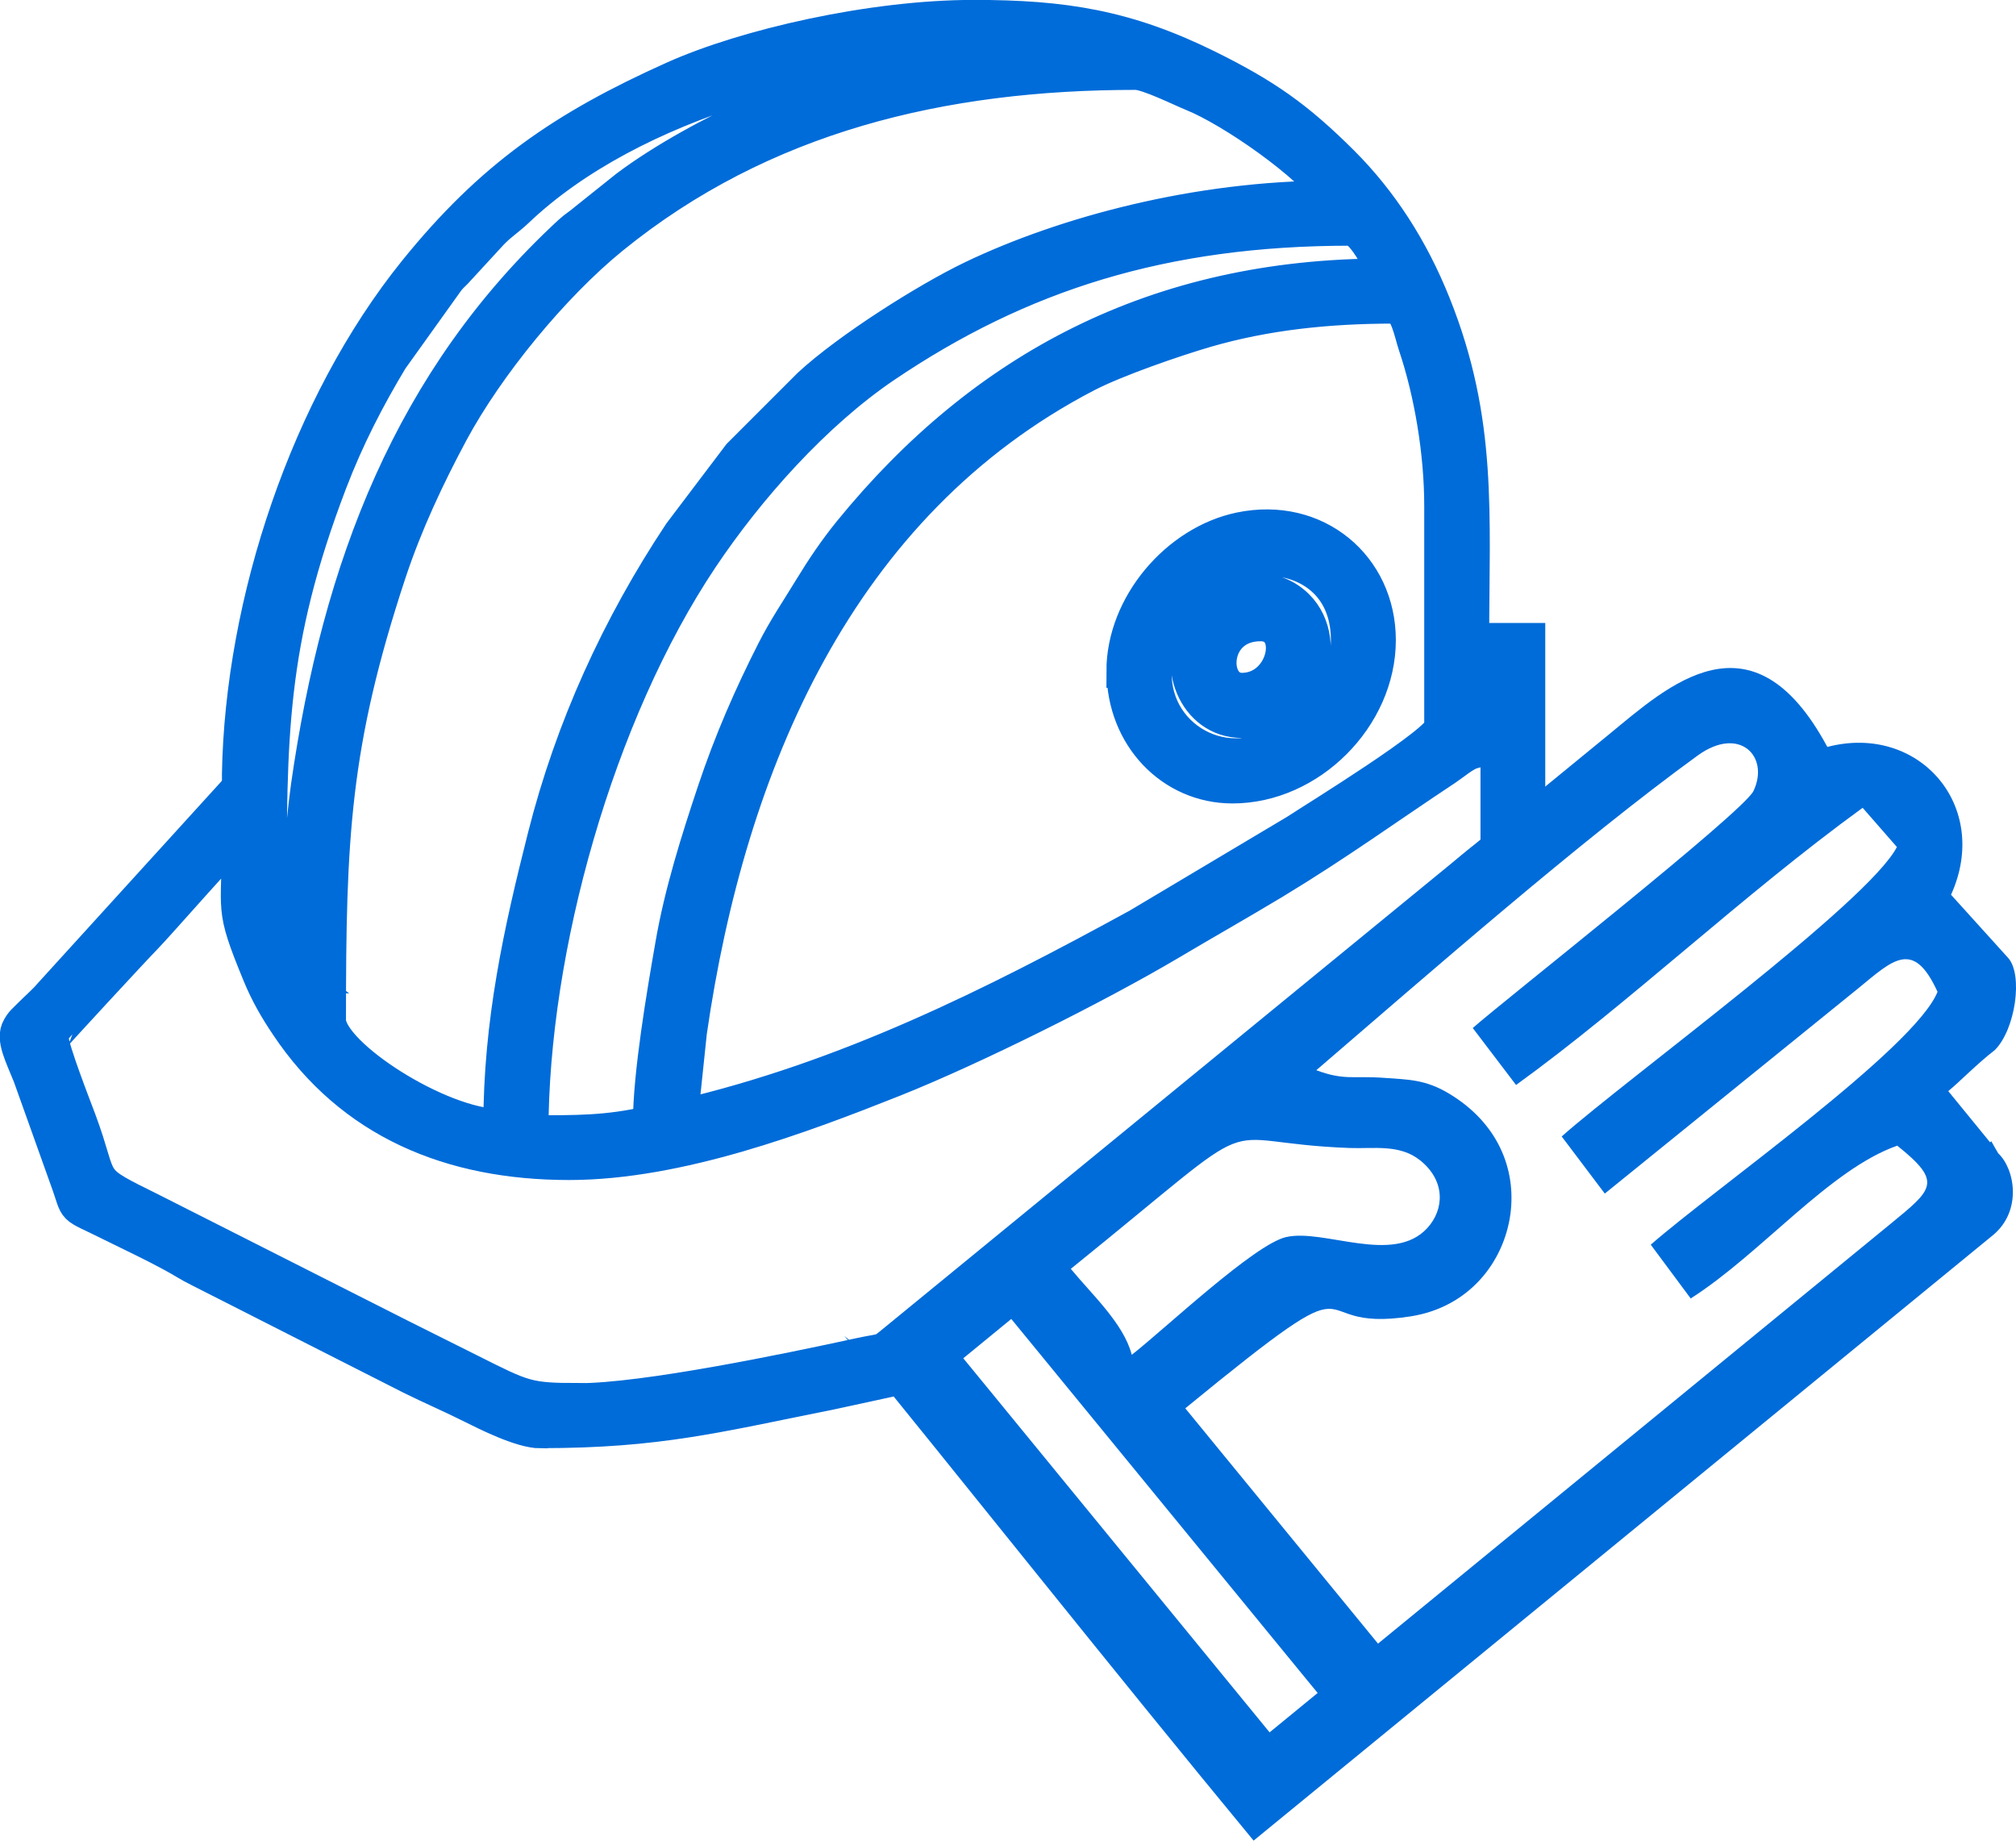
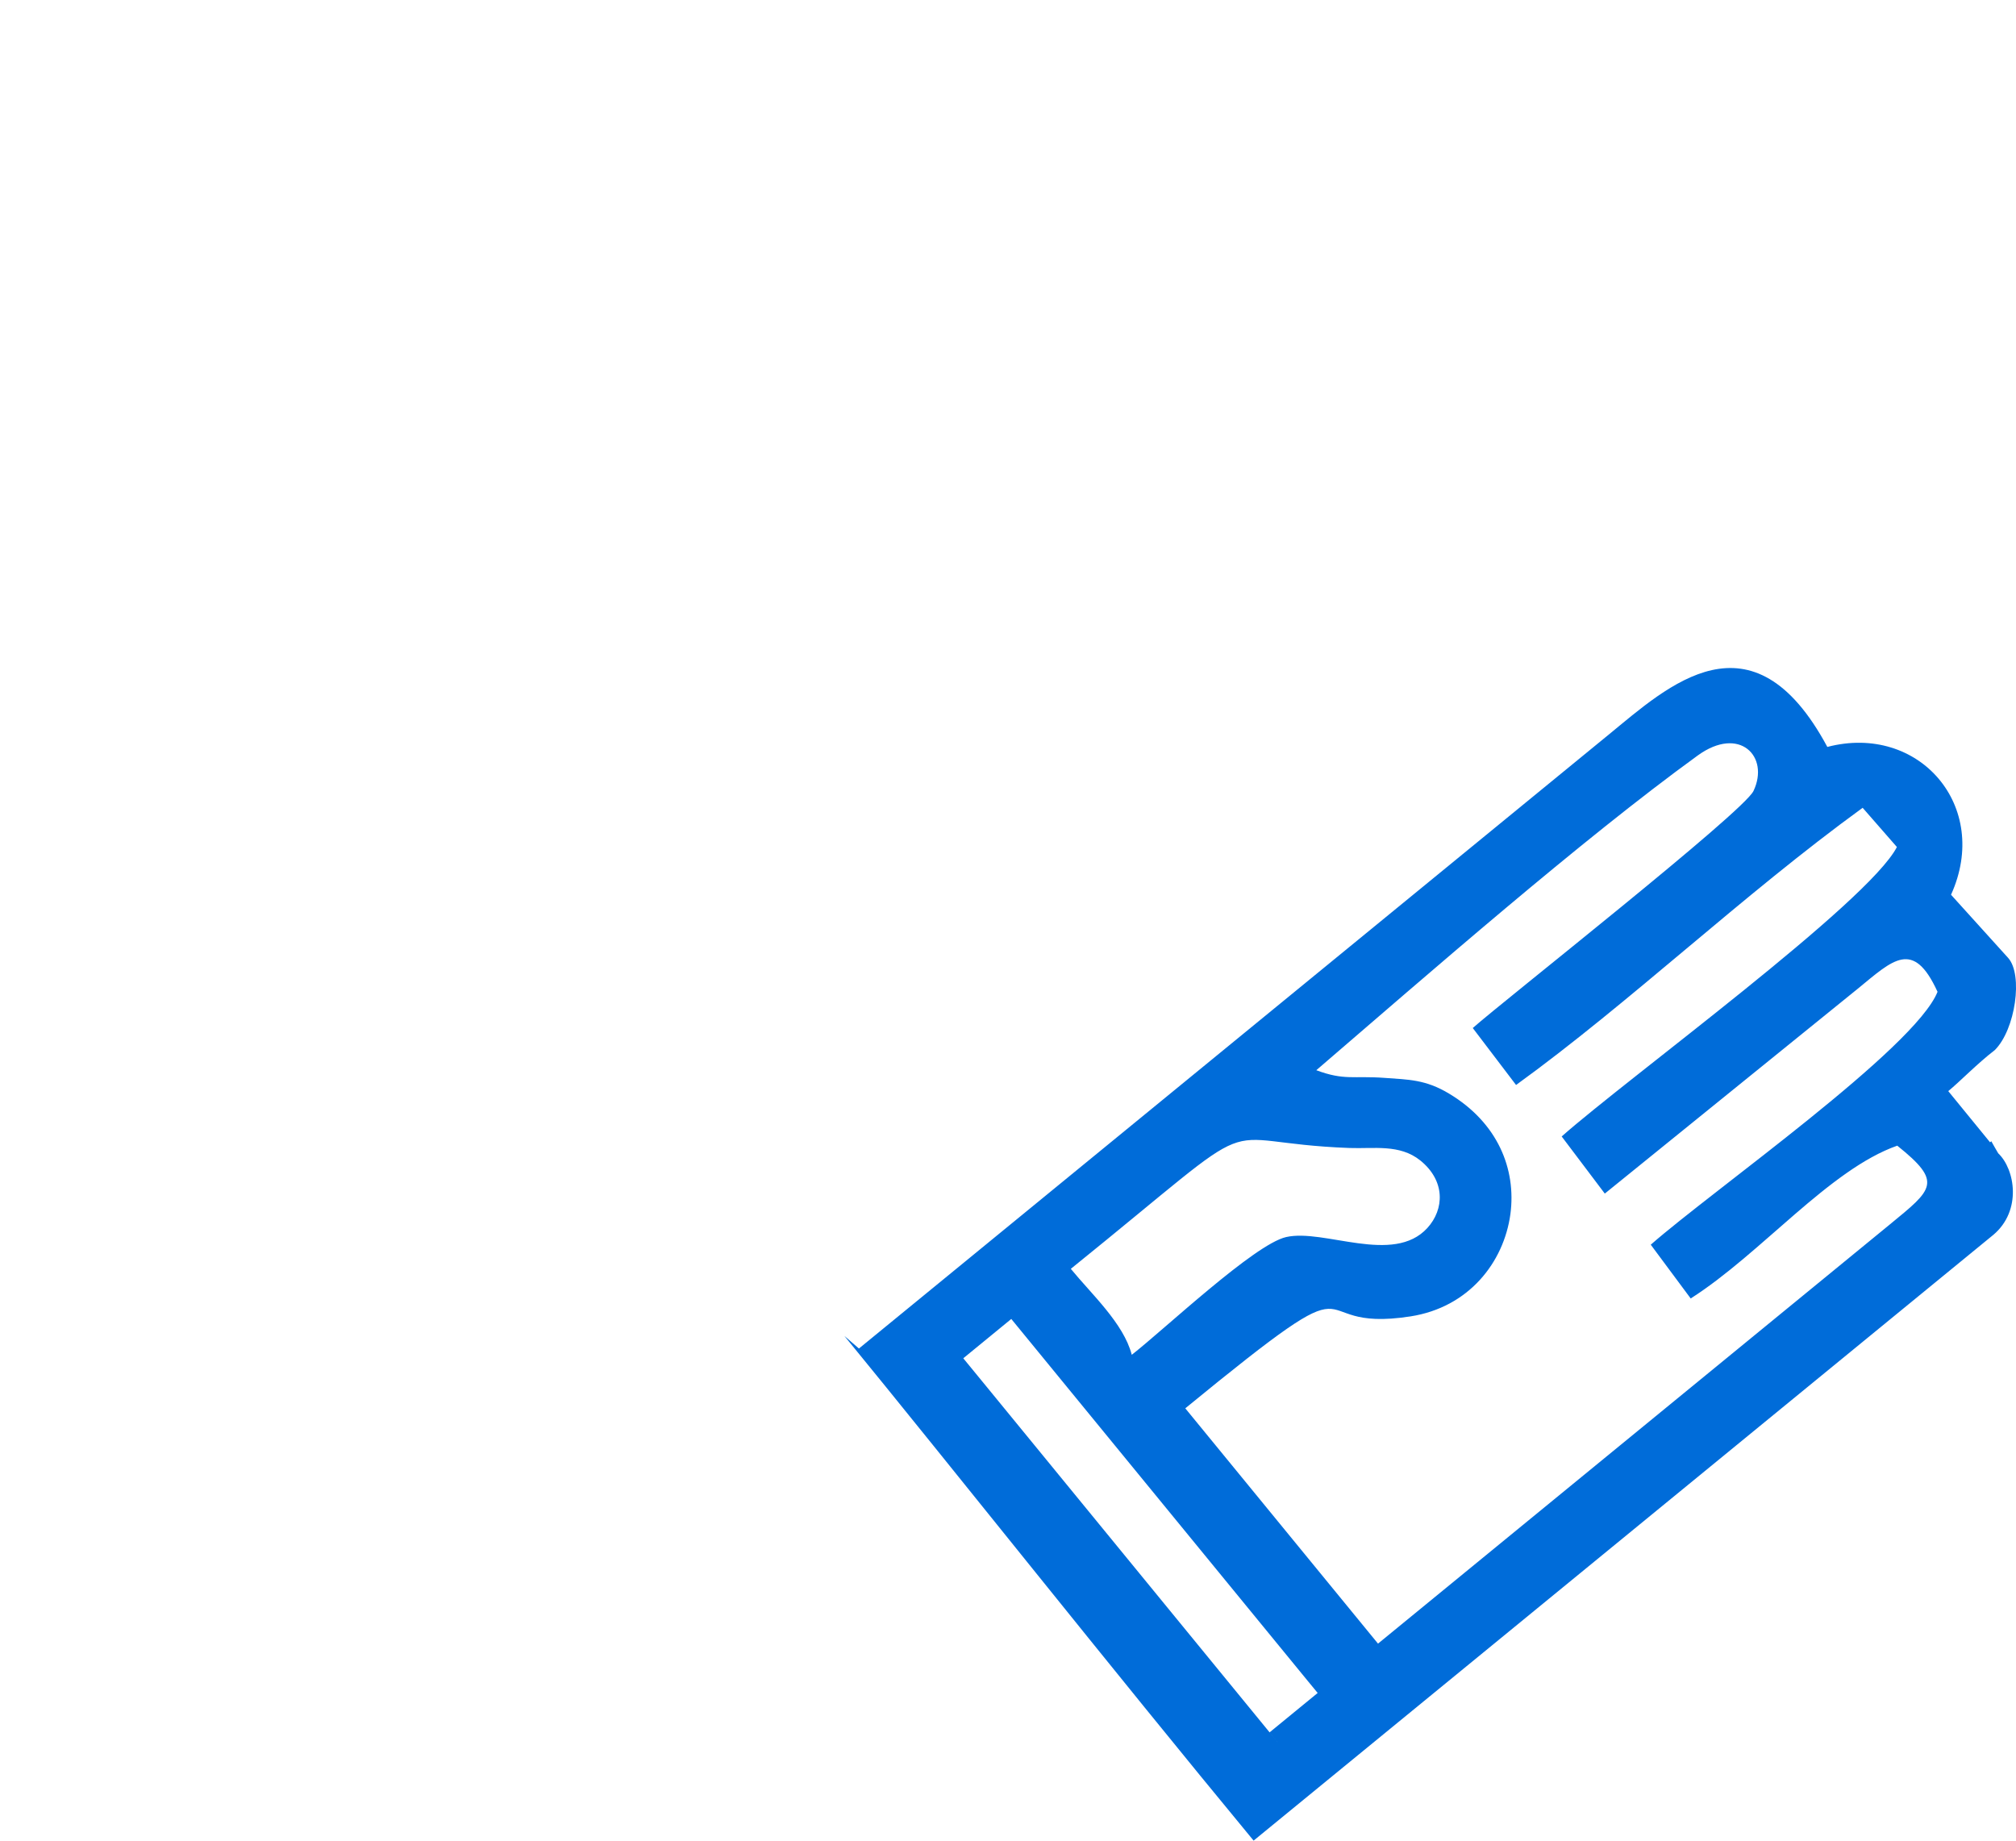
<svg xmlns="http://www.w3.org/2000/svg" xml:space="preserve" width="25.212mm" height="23.021mm" version="1.1" style="shape-rendering:geometricPrecision; text-rendering:geometricPrecision; image-rendering:optimizeQuality; fill-rule:evenodd; clip-rule:evenodd" viewBox="0 0 113.6 103.73">
  <defs>
    <style type="text/css">
   
    .str0 {stroke:#006CD9;stroke-width:1.91;stroke-miterlimit:22.926}
    .fil0 {fill:#006CD9}
   
  </style>
  </defs>
  <g id="Слой_x0020_1">
    <g id="_1475536455504">
-       <path class="fil0 str0" d="M32.59 78.89c-2.87,0 -3.08,-0.13 -6.09,-1.64 -1.39,-0.7 -2.58,-1.29 -3.98,-1.99l-13.99 -7.08c-3.76,-1.86 -2.65,-1.29 -4.06,-5.07 -0.25,-0.67 -1.55,-3.99 -1.55,-4.59 0,-0.04 4.74,-5.17 5.23,-5.66 0.78,-0.79 4.75,-5.38 5.31,-5.75 0,4.43 -0.47,3.87 1.15,7.8 0.43,1.05 0.95,1.95 1.55,2.84 3.64,5.47 9.23,7.79 15.91,7.79 6.16,0 13.1,-2.62 18.31,-4.69 4.46,-1.78 11.35,-5.22 15.5,-7.67 2.02,-1.2 3.9,-2.26 5.86,-3.44 3.64,-2.2 6.39,-4.21 9.73,-6.42 0.48,-0.32 1.04,-0.82 1.51,-0.95l0 -4.56 1.4 0 0 10.18c-0.75,0.2 -2.23,1.7 -2.89,2.21l-19.89 16.27c-1.95,1.59 -3.75,3.07 -5.7,4.66 -0.49,0.4 -0.87,0.74 -1.34,1.12l-4.36 3.54c-0.59,0.43 -0.53,0.28 -1.88,0.58 -3.87,0.84 -11.97,2.53 -15.72,2.53zm37.39 -40.02c-1.84,0 -1.8,-3.69 1.05,-3.69 2.12,0 1.42,3.69 -1.05,3.69zm0 1.76c3.72,0 5.17,-4.41 3.12,-6.46 -1.6,-1.6 -4.11,-0.93 -5.54,1.06 -1.51,2.11 -0.24,5.4 2.42,5.4zm-0.35 1.93c-3.5,0 -6.63,-4.12 -2.82,-8.96 2.63,-3.35 9.14,-2.86 9.14,2.47 0,3.23 -3.05,6.49 -6.32,6.49zm-6.32 -4.74c0,3.65 2.7,6.5 6.14,6.5 4.35,0 8.25,-3.91 8.25,-8.25 0,-4.13 -3.52,-7.15 -7.83,-6.25 -3.53,0.74 -6.57,4.28 -6.57,8zm-24.93 25.1l0.5 -4.77c2.18,-15.07 8.35,-29.73 22.33,-37 1.67,-0.87 4.99,-2.01 6.77,-2.53 3.32,-0.96 6.8,-1.34 10.6,-1.34 0.68,0 0.93,1.49 1.16,2.17 0.91,2.7 1.47,6.07 1.47,9.06l0 12.46c0,0.8 -7.01,5.1 -8.18,5.87l-8.91 5.31c-8.25,4.51 -16.4,8.59 -25.74,10.77zm-1.76 0.35c-2.42,0.56 -4.18,0.53 -6.67,0.53 0,-10.35 3.7,-23.58 9.58,-32.37 2.64,-3.94 6.37,-8.12 10.28,-10.78 7.66,-5.19 15.74,-7.76 26.3,-7.76 0.75,0 1.87,2.4 1.93,2.63 -12.87,0 -22.63,5.23 -30.14,14.45 -0.82,1.01 -1.53,2.06 -2.23,3.21 -0.73,1.2 -1.45,2.25 -2.09,3.52 -1.28,2.52 -2.39,5.05 -3.34,7.89 -0.91,2.73 -1.86,5.71 -2.37,8.69 -0.46,2.64 -1.25,7.25 -1.25,9.98zm-8.43 0.18c-3.41,0 -9.65,-4.04 -9.65,-5.97 0,-10.27 0.21,-15.56 3.4,-25.21 0.94,-2.83 2.18,-5.44 3.5,-7.91 2.03,-3.77 5.7,-8.25 9.04,-10.97 8.47,-6.88 18.63,-9.28 29.52,-9.28 0.67,0 2.61,0.97 3.19,1.2 2.26,0.91 6.64,3.98 7.87,5.82 -7.58,0 -15.07,2.02 -20.25,4.5 -2.59,1.24 -7.02,4.05 -9.2,6.07l-3.95 3.95 -3.33 4.4c-3.48,5.24 -6.1,10.97 -7.65,17.1 -1.35,5.33 -2.49,10.45 -2.49,16.29zm-11.41 -8.43c-0.73,-0.54 -1.58,-3.32 -1.58,-4.04 0,-9.48 -0.06,-14.71 3.41,-23.8 0.97,-2.54 2.15,-4.8 3.43,-6.93l3.22 -4.5c0.23,-0.27 0.37,-0.36 0.6,-0.63l1.85 -2.01c0.53,-0.54 0.88,-0.73 1.41,-1.23 6.51,-6.2 18.01,-9.17 26.99,-9.17l0 0.18c-3.59,0 -10.2,2.05 -13.52,3.51 -2.32,1.02 -5.21,2.59 -7.27,4.14l-2.34 1.87c-0.37,0.32 -0.51,0.36 -0.88,0.7 -8.94,8.27 -12.99,18.85 -14.76,31.23 -0.28,1.99 -0.96,8.95 -0.56,10.68zm13.69 25.63c6.65,0 9.91,-0.88 16.28,-2.15l3.32 -0.72c1.25,-0.3 0.92,-0.44 2.42,-1.62l30.82 -25.18c0.53,-0.41 2.81,-2.06 2.81,-2.63l0 -12.29 -3.16 0c0,-7.11 0.48,-12.31 -2.16,-18.91 -1.25,-3.13 -2.98,-5.8 -5.17,-7.99 -2.53,-2.52 -4.33,-3.79 -7.59,-5.4 -4.56,-2.25 -8.1,-2.81 -13.17,-2.81 -5.77,0 -12.88,1.64 -16.91,3.45 -6.22,2.79 -10.28,5.59 -14.56,10.89 -6.08,7.54 -9.77,18.63 -9.94,28.33 -0.01,0.78 0.07,0.51 -0.23,1l-10.37 11.4c-0.39,0.46 -0.8,0.79 -1.23,1.23 -0.26,0.27 -0.37,0.32 -0.57,0.67 -0.36,0.61 0.15,1.54 0.62,2.72l2.08 5.82c0.71,1.93 0.11,1.33 2.54,2.55 1.19,0.59 2.23,1.07 3.39,1.7 0.62,0.33 0.91,0.55 1.58,0.88l11.88 6.03c1.19,0.59 2.32,1.07 3.45,1.64 0.8,0.4 2.78,1.4 3.86,1.4z" />
      <path class="fil0" d="M56.99 74.33l16.7 20.39 0.56 0.68 -2.71 2.22 0.55 0.67 -16.67 -20.36 -1.14 -1.39 2.71 -2.22zm6.78 2c-0.46,-1.76 -2.26,-3.4 -3.43,-4.83 11.62,-9.38 7.45,-7.11 15.71,-6.81 1.37,0.05 2.82,-0.23 3.98,0.7 1.43,1.15 1.36,2.76 0.4,3.81 -1.92,2.1 -5.82,0.02 -7.96,0.51 -1.79,0.41 -6.86,5.2 -8.69,6.63zm10.4 -16.02c6.32,-5.43 14.91,-12.96 21.5,-17.74 2.35,-1.7 4.06,0.06 3.14,2 -0.56,1.19 -14.06,11.8 -15.82,13.36l2.44 3.21c6.41,-4.64 12.72,-10.67 19.53,-15.62l1.93 2.21c-1.61,3.13 -15.12,12.98 -18.89,16.31l2.43 3.22 14.25 -11.54c1.99,-1.63 3.13,-2.82 4.5,0.17 -1.28,3.2 -12.65,11.17 -16.16,14.25l2.25 3.03c3.96,-2.52 7.82,-7.27 11.64,-8.61 2.59,2.07 2,2.45 -0.42,4.44l-28.84 23.62 -10.86 -13.26c11.05,-9.05 6.19,-4.17 12.69,-5.18 3.29,-0.51 5.26,-3.05 5.63,-5.76 0.34,-2.55 -0.72,-5.15 -3.45,-6.79 -1.34,-0.81 -2.31,-0.79 -3.64,-0.89 -1.75,-0.13 -2.26,0.16 -3.84,-0.43zm35.61 1.18c0.69,-0.57 1.63,-1.55 2.63,-2.32 1.16,-1.16 1.6,-4.24 0.75,-5.19l-3.22 -3.56c2.26,-4.98 -1.8,-9.68 -6.97,-8.33 -4.24,-7.89 -8.99,-3.42 -12.3,-0.71l-42.27 34.61 -0.82 -0.71c5.97,7.29 15.11,18.82 23.06,28.44l41.69 -34.14c1.61,-1.36 1.22,-3.69 0.27,-4.59 -0.14,-0.24 -0.27,-0.46 -0.39,-0.68l-0.07 0.06 -2.36 -2.89z" />
    </g>
  </g>
</svg>